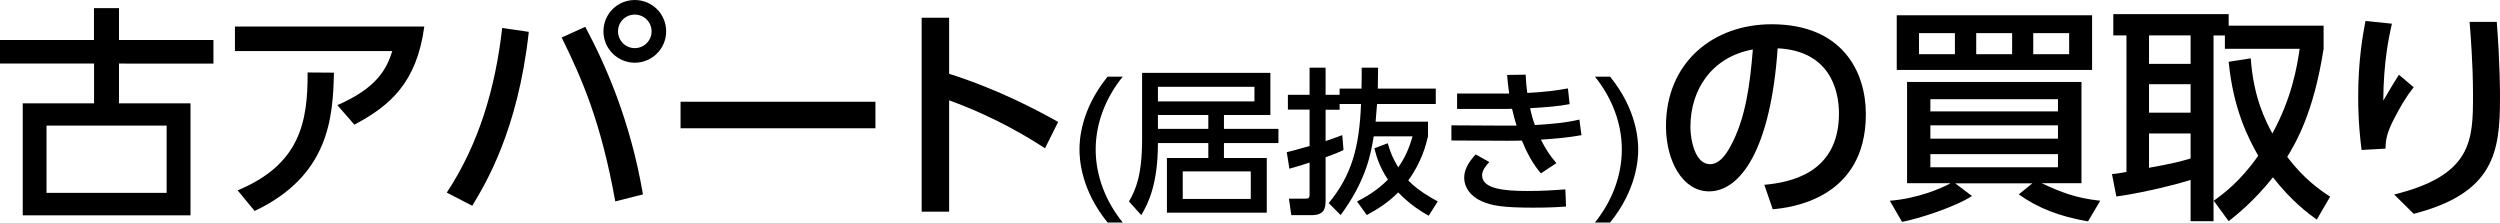
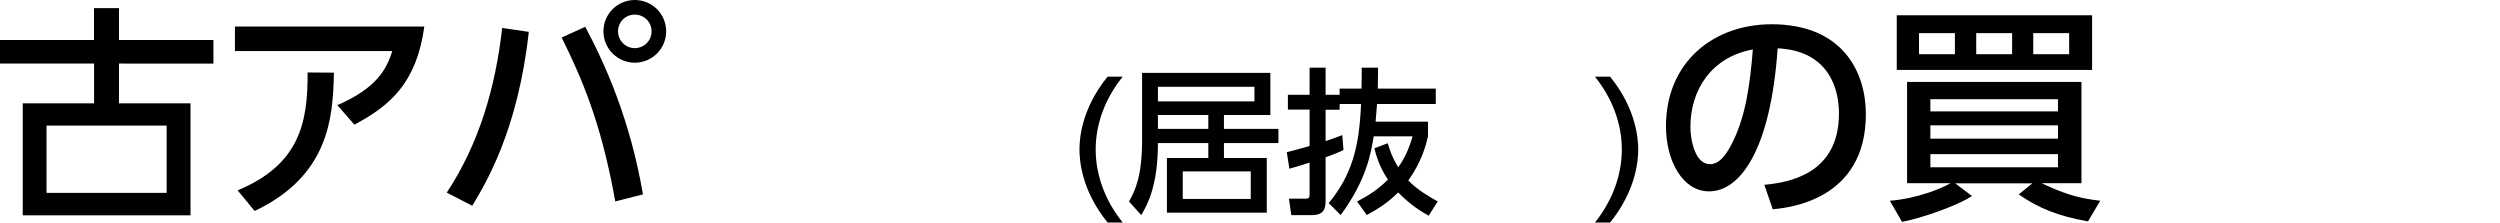
<svg xmlns="http://www.w3.org/2000/svg" viewBox="0 0 263.9 23.49">
  <g>
    <g>
      <path d="M9.92,4.22V.86h2.64v3.36h9.97v2.49H12.56v4.2h7.55v11.82H2.4V10.91h7.53V6.71H0v-2.49H9.92ZM4.91,13.26v7.1h12.68v-7.1H4.91Z" />
      <path d="M44.79,2.8c-.81,5.97-3.64,8.37-7.38,10.36l-1.8-2.06c4.15-1.8,5.2-3.79,5.8-5.71H24.8V2.8h19.99ZM25.09,20.09c6.57-2.73,7.41-7.19,7.38-12.44l2.78,.02c-.1,4.79-.53,10.88-8.37,14.6l-1.8-2.18Z" />
      <path d="M55.82,3.36c-1.15,10.48-4.6,16.08-5.97,18.36l-2.69-1.39c3.4-5.13,5.15-11.12,5.85-17.38l2.8,.41Zm9.13,17.91c-1.51-8.44-3.55-13.02-5.66-17.31l2.49-1.13c2.09,3.91,4.75,9.83,6.09,17.69l-2.92,.74Zm5.37-17.96c0,1.85-1.51,3.31-3.31,3.31s-3.31-1.46-3.31-3.31,1.49-3.31,3.31-3.31,3.31,1.46,3.31,3.31Zm-5.08,0c0,.98,.79,1.77,1.77,1.77s1.77-.79,1.77-1.77-.79-1.77-1.77-1.77-1.77,.77-1.77,1.77Z" />
-       <path d="M92.41,10.74v2.8h-20.57v-2.8h20.57Z" />
-       <path d="M110.31,15.65c-1.58-1.01-4.99-3.19-10.12-5.06v11.75h-2.9V1.87h2.9V7.79c5.35,1.7,9.44,3.93,11.51,5.08l-1.39,2.78Z" />
      <path d="M118.52,8.09c-1.78,2.19-2.86,4.88-2.86,7.69s1.08,5.52,2.86,7.71h-1.6c-2.83-3.47-2.97-6.73-2.97-7.71s.13-4.2,2.97-7.69h1.6Z" />
      <path d="M119.18,21.26c.71-1.25,1.38-2.74,1.38-6.58V7.69h13.54v4.45h-4.9v1.46h5.75v1.5h-5.75v1.58h4.52v5.77h-10.54v-5.77h4.37v-1.58h-5.32c0,4.32-1.01,6.36-1.76,7.61l-1.3-1.45Zm13.24-12.1h-10.19v1.54h10.19v-1.54Zm-10.19,4.44h5.32v-1.46h-5.32v1.46Zm9.8,4.49h-7.18v2.91h7.18v-2.91Z" />
      <path d="M140.25,21.45c2.44-2.96,3.24-5.9,3.42-10.47h-2.26v.6h-1.48v3.31c1.16-.4,1.35-.46,1.76-.63l.13,1.58c-.53,.25-.88,.4-1.89,.76v4.57c0,.86-.17,1.54-1.48,1.54h-2.14l-.25-1.74h1.76c.3,0,.42-.07,.42-.42v-3.39c-.6,.2-1.13,.37-2.13,.65l-.28-1.75c.55-.13,.85-.2,2.41-.65v-3.84h-2.29v-1.56h2.29v-2.87h1.69v2.87h1.48v-.66h2.31c.03-1.03,.02-1.63,.02-2.21h1.73c-.02,.93-.02,1.51-.03,2.21h6.12v1.63h-6.2c-.03,.4-.07,.93-.15,1.86h5.53v1.56c-.23,.96-.66,2.66-2.08,4.65,1.01,1.06,2.46,1.86,3.11,2.21l-.96,1.51c-.65-.37-1.86-1.06-3.22-2.46-1.06,1.08-2.16,1.76-3.31,2.39l-1.03-1.43c.7-.37,1.99-1.03,3.26-2.31-.95-1.43-1.23-2.53-1.43-3.31l1.41-.53c.2,.67,.42,1.41,1.11,2.54,.62-.88,1.1-1.83,1.51-3.27h-4.1c-.3,1.79-.75,4.59-3.49,8.31l-1.26-1.26Z" />
-       <path d="M166.93,14.27c-1.38,.25-2.71,.37-4.27,.47,.43,.86,.88,1.61,1.63,2.48l-1.63,1.08c-.85-.98-1.5-2.21-2.01-3.46-.65,.02-1.08,.02-1.59,.02l-5.85-.03v-1.6l5.5,.03h1.38c-.18-.6-.3-.98-.48-1.78-.42,.02-.55,.02-1.18,.02h-4.62v-1.63h4.4c.52,0,.8,.02,1.1,0-.13-.91-.17-1.31-.22-1.96l1.96-.03c.03,.71,.08,1.33,.17,1.93,1.76-.08,3.22-.28,4.29-.48l.18,1.66c-1.1,.22-2.43,.33-4.17,.43,.13,.63,.28,1.18,.5,1.78,1.93-.12,3.31-.25,4.7-.58l.22,1.66Zm-9.72,2.84c-.35,.37-.76,.86-.76,1.4,0,1.43,2.34,1.65,4.75,1.65,1.61,0,2.72-.07,4.04-.17l.07,1.81c-.83,.07-1.98,.12-3.46,.12-3.26,0-4.42-.22-5.45-.68-1.25-.55-1.84-1.54-1.84-2.46,0-.73,.3-1.5,1.21-2.48l1.45,.81Z" />
-       <path d="M169.96,8.09c2.84,3.49,2.97,6.76,2.97,7.69,0,.98-.15,4.24-2.97,7.71h-1.6c1.76-2.19,2.84-4.88,2.84-7.71s-1.08-5.5-2.84-7.69h1.6Z" />
+       <path d="M169.96,8.09c2.84,3.49,2.97,6.76,2.97,7.69,0,.98-.15,4.24-2.97,7.71h-1.6c1.76-2.19,2.84-4.88,2.84-7.71s-1.08-5.5-2.84-7.69h1.6" />
      <path d="M186.23,19.51c2.54-.24,7.89-1.1,7.89-7.53,0-2.66-1.1-6.62-6.47-6.88-.74,10.67-3.93,15.1-7.24,15.1-2.78,0-4.55-3.19-4.55-6.88,0-6.74,4.99-10.76,11.15-10.76,7.46,0,9.95,4.99,9.95,9.49,0,9.06-8.13,9.88-9.83,10.04l-.89-2.59Zm-7.79-6.11c0,1.39,.5,3.93,2.06,3.93,.91,0,1.58-.81,2.16-1.87,1.63-2.97,2.08-6.64,2.37-10.24-4.32,.79-6.59,4.22-6.59,8.17Z" />
      <path d="M220.41,23.37c-3.12-.55-5.27-1.41-7.31-2.85l1.44-1.17h-8.15l1.77,1.34c-1.75,1.15-5.68,2.42-7.38,2.73l-1.29-2.23c2.88-.22,5.51-1.32,6.4-1.85h-4.58V8.65h18.41v10.69h-4.2c2.06,.96,3.57,1.56,6.18,1.85l-1.29,2.18Zm.43-21.77V7.38h-20.62V1.61h20.62Zm-18.27,1.89v2.23h3.79V3.5h-3.79Zm1.2,8.27h13.47v-1.29h-13.47v1.29Zm0,2.88h13.47v-1.41h-13.47v1.41Zm0,1.63v1.39h13.47v-1.39h-13.47Zm4.84-12.78v2.23h3.79V3.5h-3.79Zm6.02,0v2.23h3.79V3.5h-3.79Z" />
-       <path d="M237.59,6.16c.29,4.17,1.58,6.62,2.28,7.93,2.06-3.76,2.61-7.05,2.88-8.94h-7.89v-1.41h-1.2V23.35h-2.42v-4.36c-2.33,.74-6.06,1.53-7.84,1.75l-.46-2.37c.34,0,1.25-.17,1.53-.22V3.74h-1.39V1.49h12.18v1.22h10.02v2.44c-1.05,6.74-2.9,9.85-3.84,11.41,1.73,2.3,3.45,3.5,4.53,4.2l-1.41,2.42c-.93-.67-2.61-1.89-4.63-4.46-2.01,2.52-3.74,3.88-4.67,4.63l-1.58-2.16c.98-.7,2.78-2.01,4.7-4.75-1.01-1.77-2.64-4.89-3.12-9.92l2.33-.36Zm-10.74-2.42v3h4.39V3.74h-4.39Zm0,5.15v3h4.39v-3h-4.39Zm4.39,5.2h-4.39v3.62c2.64-.48,3.26-.65,4.39-.98v-2.64Z" />
-       <path d="M252.49,2.49c-.29,1.29-.89,3.98-.91,8.13,.74-1.27,1.22-2.06,1.65-2.73l1.56,1.32c-.72,.89-1.39,1.97-2.21,3.6-.7,1.41-.74,2.09-.77,2.88l-2.52,.14c-.12-.93-.36-2.9-.36-5.61,0-3.88,.5-6.59,.77-8.01l2.78,.29Zm11.07-.17c.34,4.39,.34,7.38,.34,8.05,0,5.66-.62,10.02-9.11,12.2l-2.06-2.04c8.27-2.04,8.32-5.75,8.32-10.5,0-3.36-.26-6.4-.36-7.72h2.88Z" />
    </g>
  </g>
</svg>